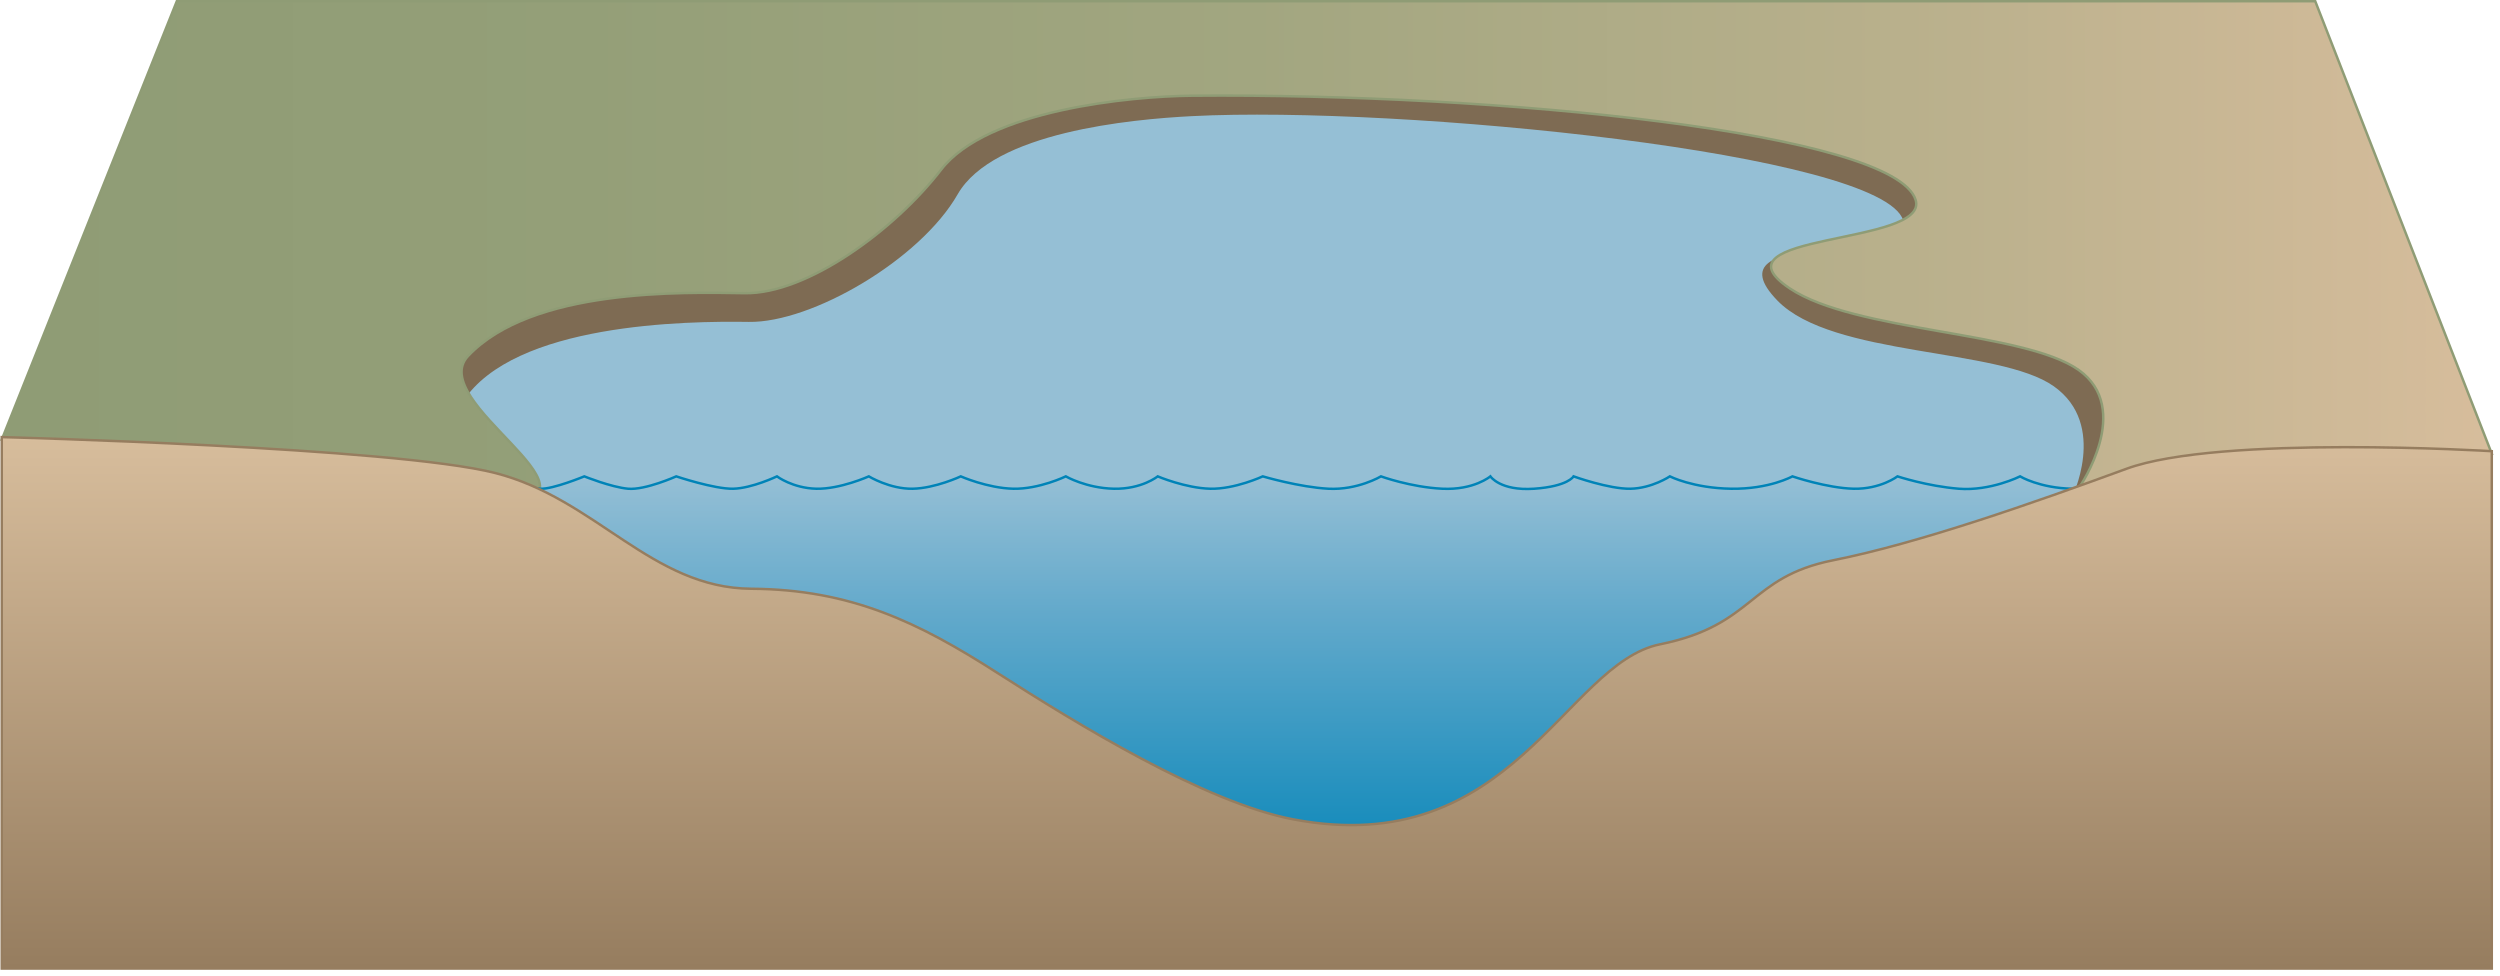
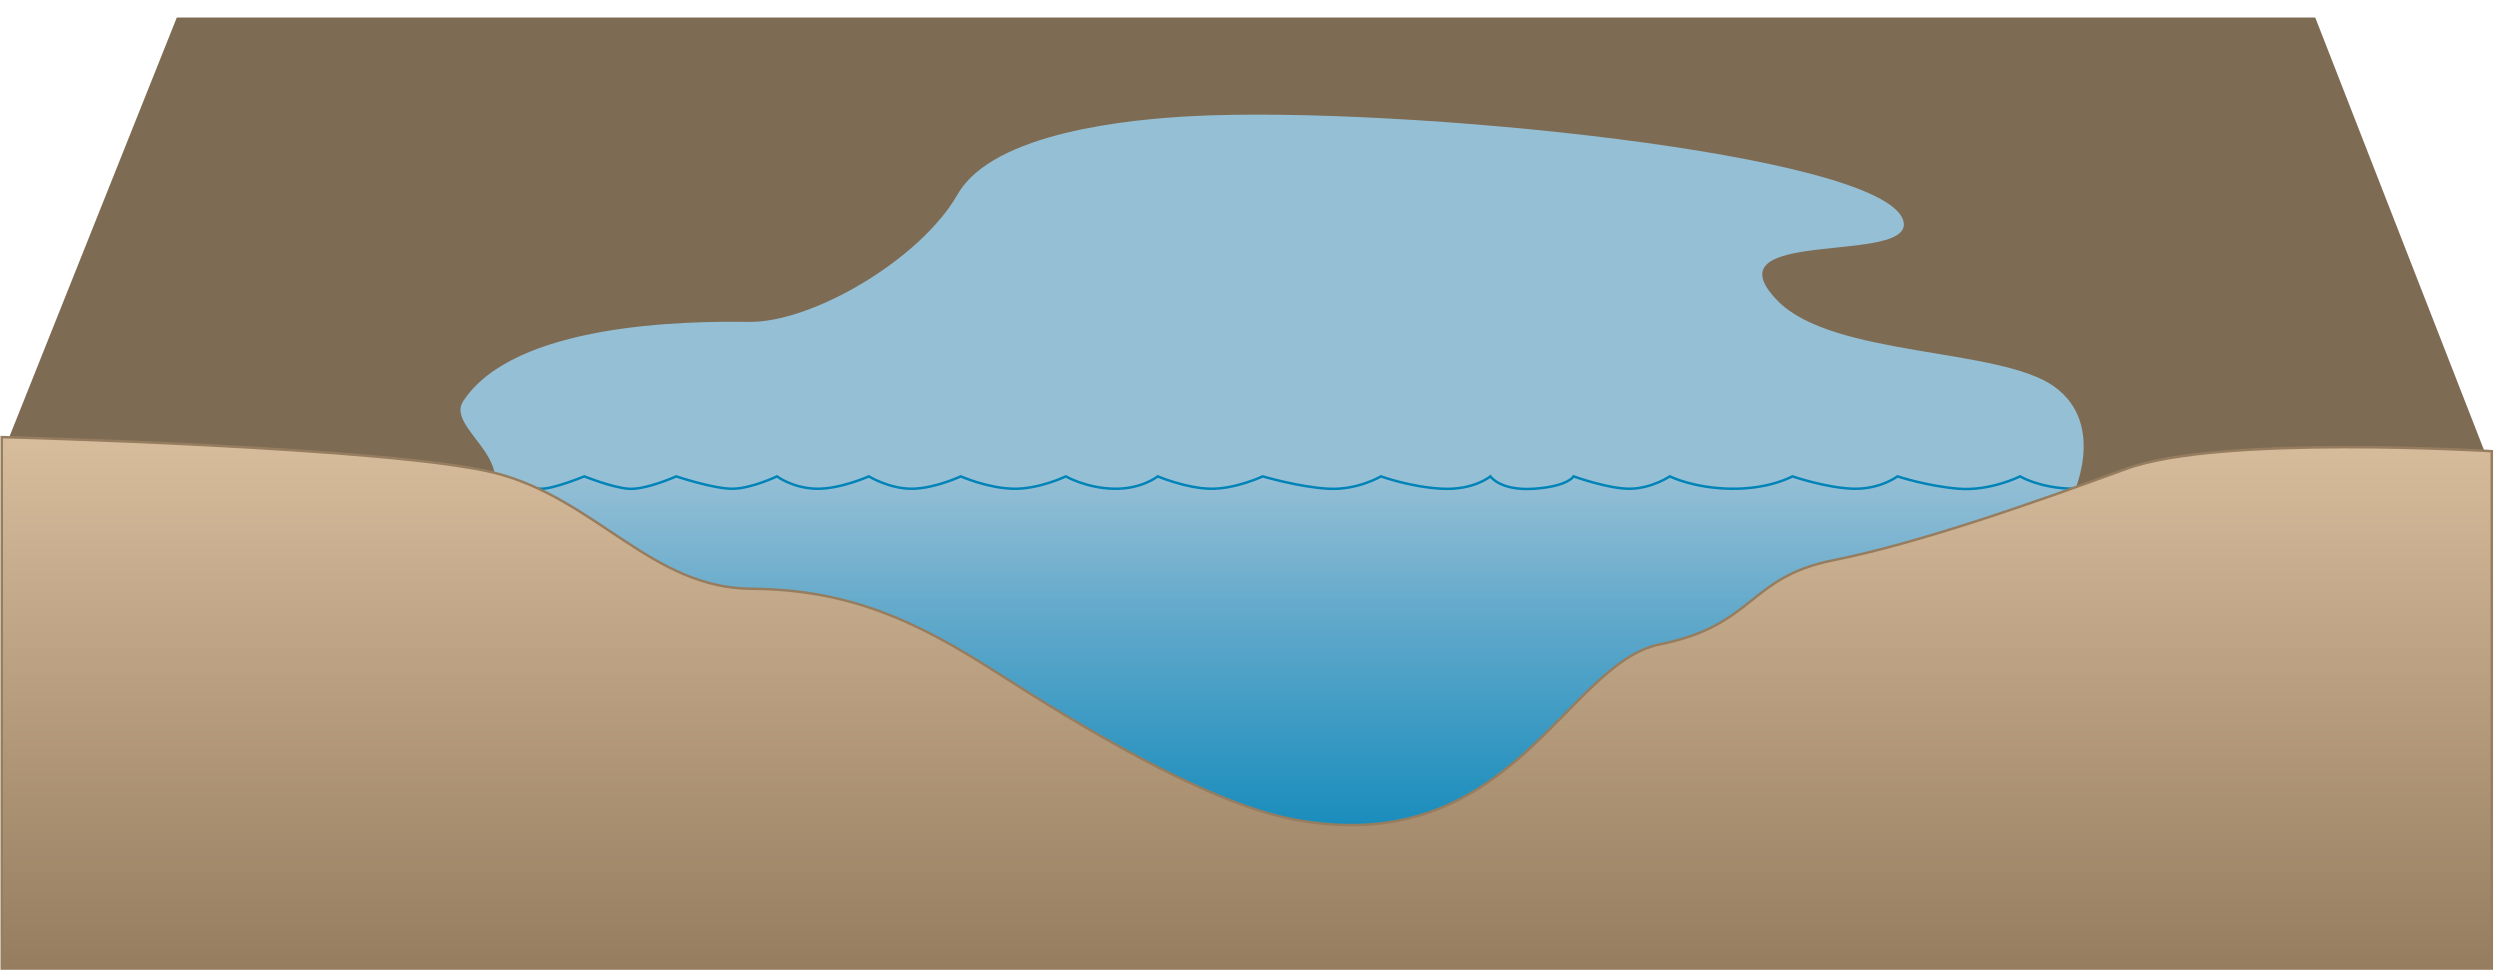
<svg xmlns="http://www.w3.org/2000/svg" xmlns:ns1="https://ian.umces.edu/media-library/" x="0px" y="0px" width="502" height="196" viewBox="0 0 502 196" xml:space="preserve">
  <title>Pond 3D: muddy shore</title>
  <desc>
    <ns1:title>Pond 3D: muddy shore</ns1:title>
    <ns1:descr>Pond 3D: muddy shore</ns1:descr>
    <ns1:scene>
      <ns1:contains>diagram, template, base, ecosystem, aquatic, freshwater, pond, muddy, shore</ns1:contains>
      <ns1:when>2004-08-16</ns1:when>
    </ns1:scene>
  </desc>
  <defs>
</defs>
  <polygon fill="#95BFD5" stroke="#0083B7" stroke-width="0.5" points="412.789,8.583 97.522,8.583 61.478,87.002 61.478,122.155   448.396,122.155 448.396,89.148 " />
  <path fill="#7E6B53" d="M382.155,44.231c2.871,9.183-39.847,1.104-25.244,16.13c11.031,11.352,44.492,9.411,55.49,17.2  c11,7.791,3.51,22.64,3.51,22.64l84.44-5.825L464.903,3.517H35.502L0.352,91.544l97.404,8.929c6.424-8.165-8.171-14.647-4.77-19.883  c10.221-15.707,44.833-16.148,57.394-15.951c12.564,0.196,34.366-12.435,41.915-25.618c7.167-12.516,34.797-15.069,47.061-15.701  C280.984,21.171,377.947,30.772,382.155,44.231z" />
  <linearGradient id="ian_symbols_a44d399e6e33afe4257d675aca2af425" gradientUnits="userSpaceOnUse" x1="0.352" y1="50.811" x2="500.351" y2="50.811">
    <stop offset="0" style="stop-color:#8F9C75" />
    <stop offset="0.234" style="stop-color:#949F78" />
    <stop offset="0.502" style="stop-color:#A2A680" />
    <stop offset="0.787" style="stop-color:#BBB18D" />
    <stop offset="1" style="stop-color:#D7BD9C" />
  </linearGradient>
-   <path fill="url(#ian_symbols_a44d399e6e33afe4257d675aca2af425)" stroke="#8F9C75" stroke-width="0.5" d="M384.655,40.129c2.871,9.184-42.068,6.594-25.244,17.798  c13.175,8.774,46.992,8.577,57.99,16.367c11.001,7.789,0.176,23.473,0.176,23.473l82.774-6.659L464.903,0.25H35.502L0.352,88.276  l101.571,13.096c21.089-2.206-16.559-20.759-7.937-29.883c12.869-13.621,43-12.815,55.561-12.618  c12.564,0.198,30.148-12.746,39.414-24.783c9.26-12.037,38.114-14.761,50.394-14.87C300.92,18.668,380.44,26.673,384.655,40.129z" />
  <linearGradient id="ian_symbols_5231fad7b577ae8459572632627a3ac8" gradientUnits="userSpaceOnUse" x1="261.476" y1="95.655" x2="261.476" y2="180.614">
    <stop offset="0" style="stop-color:#95BFD5" />
    <stop offset="0.326" style="stop-color:#62A9CB" />
    <stop offset="1" style="stop-color:#0083B7" />
  </linearGradient>
  <path fill="url(#ian_symbols_5231fad7b577ae8459572632627a3ac8)" stroke="#0083B7" stroke-width="0.5" d="M416.175,98.138c-6.639-0.117-10.543-2.482-10.543-2.482  s-5.96,2.986-12.308,2.482c-6.357-0.513-12.307-2.482-12.307-2.482s-3.438,2.593-8.788,2.482  c-5.361-0.117-12.312-2.482-12.312-2.482s-4.636,2.593-12.302,2.482c-7.666-0.117-12.308-2.482-12.308-2.482  s-3.596,2.395-7.909,2.482c-4.321,0.082-11.427-2.482-11.427-2.482s-1.085,2.002-7.914,2.482c-6.824,0.475-8.79-2.482-8.79-2.482  s-3.311,2.791-9.667,2.482c-6.347-0.312-12.303-2.482-12.303-2.482s-4.693,2.791-10.548,2.482  c-5.854-0.312-13.186-2.482-13.186-2.482s-5.579,2.593-10.547,2.482c-4.969-0.117-10.548-2.482-10.548-2.482  s-3.21,2.593-8.794,2.482c-5.573-0.117-9.663-2.482-9.663-2.482s-5.366,2.593-10.547,2.482c-5.176-0.117-10.547-2.482-10.547-2.482  s-5.102,2.395-9.669,2.482c-4.566,0.082-8.794-2.482-8.794-2.482s-5.784,2.593-10.547,2.482c-4.752-0.117-7.899-2.482-7.899-2.482  s-5.006,2.395-8.793,2.482c-3.794,0.082-11.428-2.482-11.428-2.482s-6.24,2.791-9.668,2.482c-3.422-0.312-8.794-2.482-8.794-2.482  s-6.299,2.593-8.784,2.482c-2.5-0.117-8.454-2.482-8.454-2.482v84.959h322.778V97.36C421.022,97.82,418.738,98.181,416.175,98.138z" />
  <linearGradient id="ian_symbols_fd43cfc639275c0441c2d13a74f72ae6" gradientUnits="userSpaceOnUse" x1="250.352" y1="194.488" x2="250.352" y2="87.77">
    <stop offset="0" style="stop-color:#967D5F" />
    <stop offset="1" style="stop-color:#D7BD9C" />
  </linearGradient>
  <path fill="url(#ian_symbols_fd43cfc639275c0441c2d13a74f72ae6)" stroke="#967D5F" stroke-width="0.5" d="M500.351,194.488h-500V87.77c0,0,78.813,2.049,99.056,7.204  c20.239,5.155,31.436,23.124,51.448,23.249c20.016,0.13,33.578,6.744,49.399,16.886c15.824,10.147,41.665,26.049,59.436,29.419  c43.923,8.341,54.531-31.282,73.643-35.149c19.113-3.865,17.646-13.466,34.754-16.873c17.11-3.404,40.139-11.486,58.874-18.364  c18.739-6.881,73.39-3.541,73.39-3.541V194.488z" />
</svg>